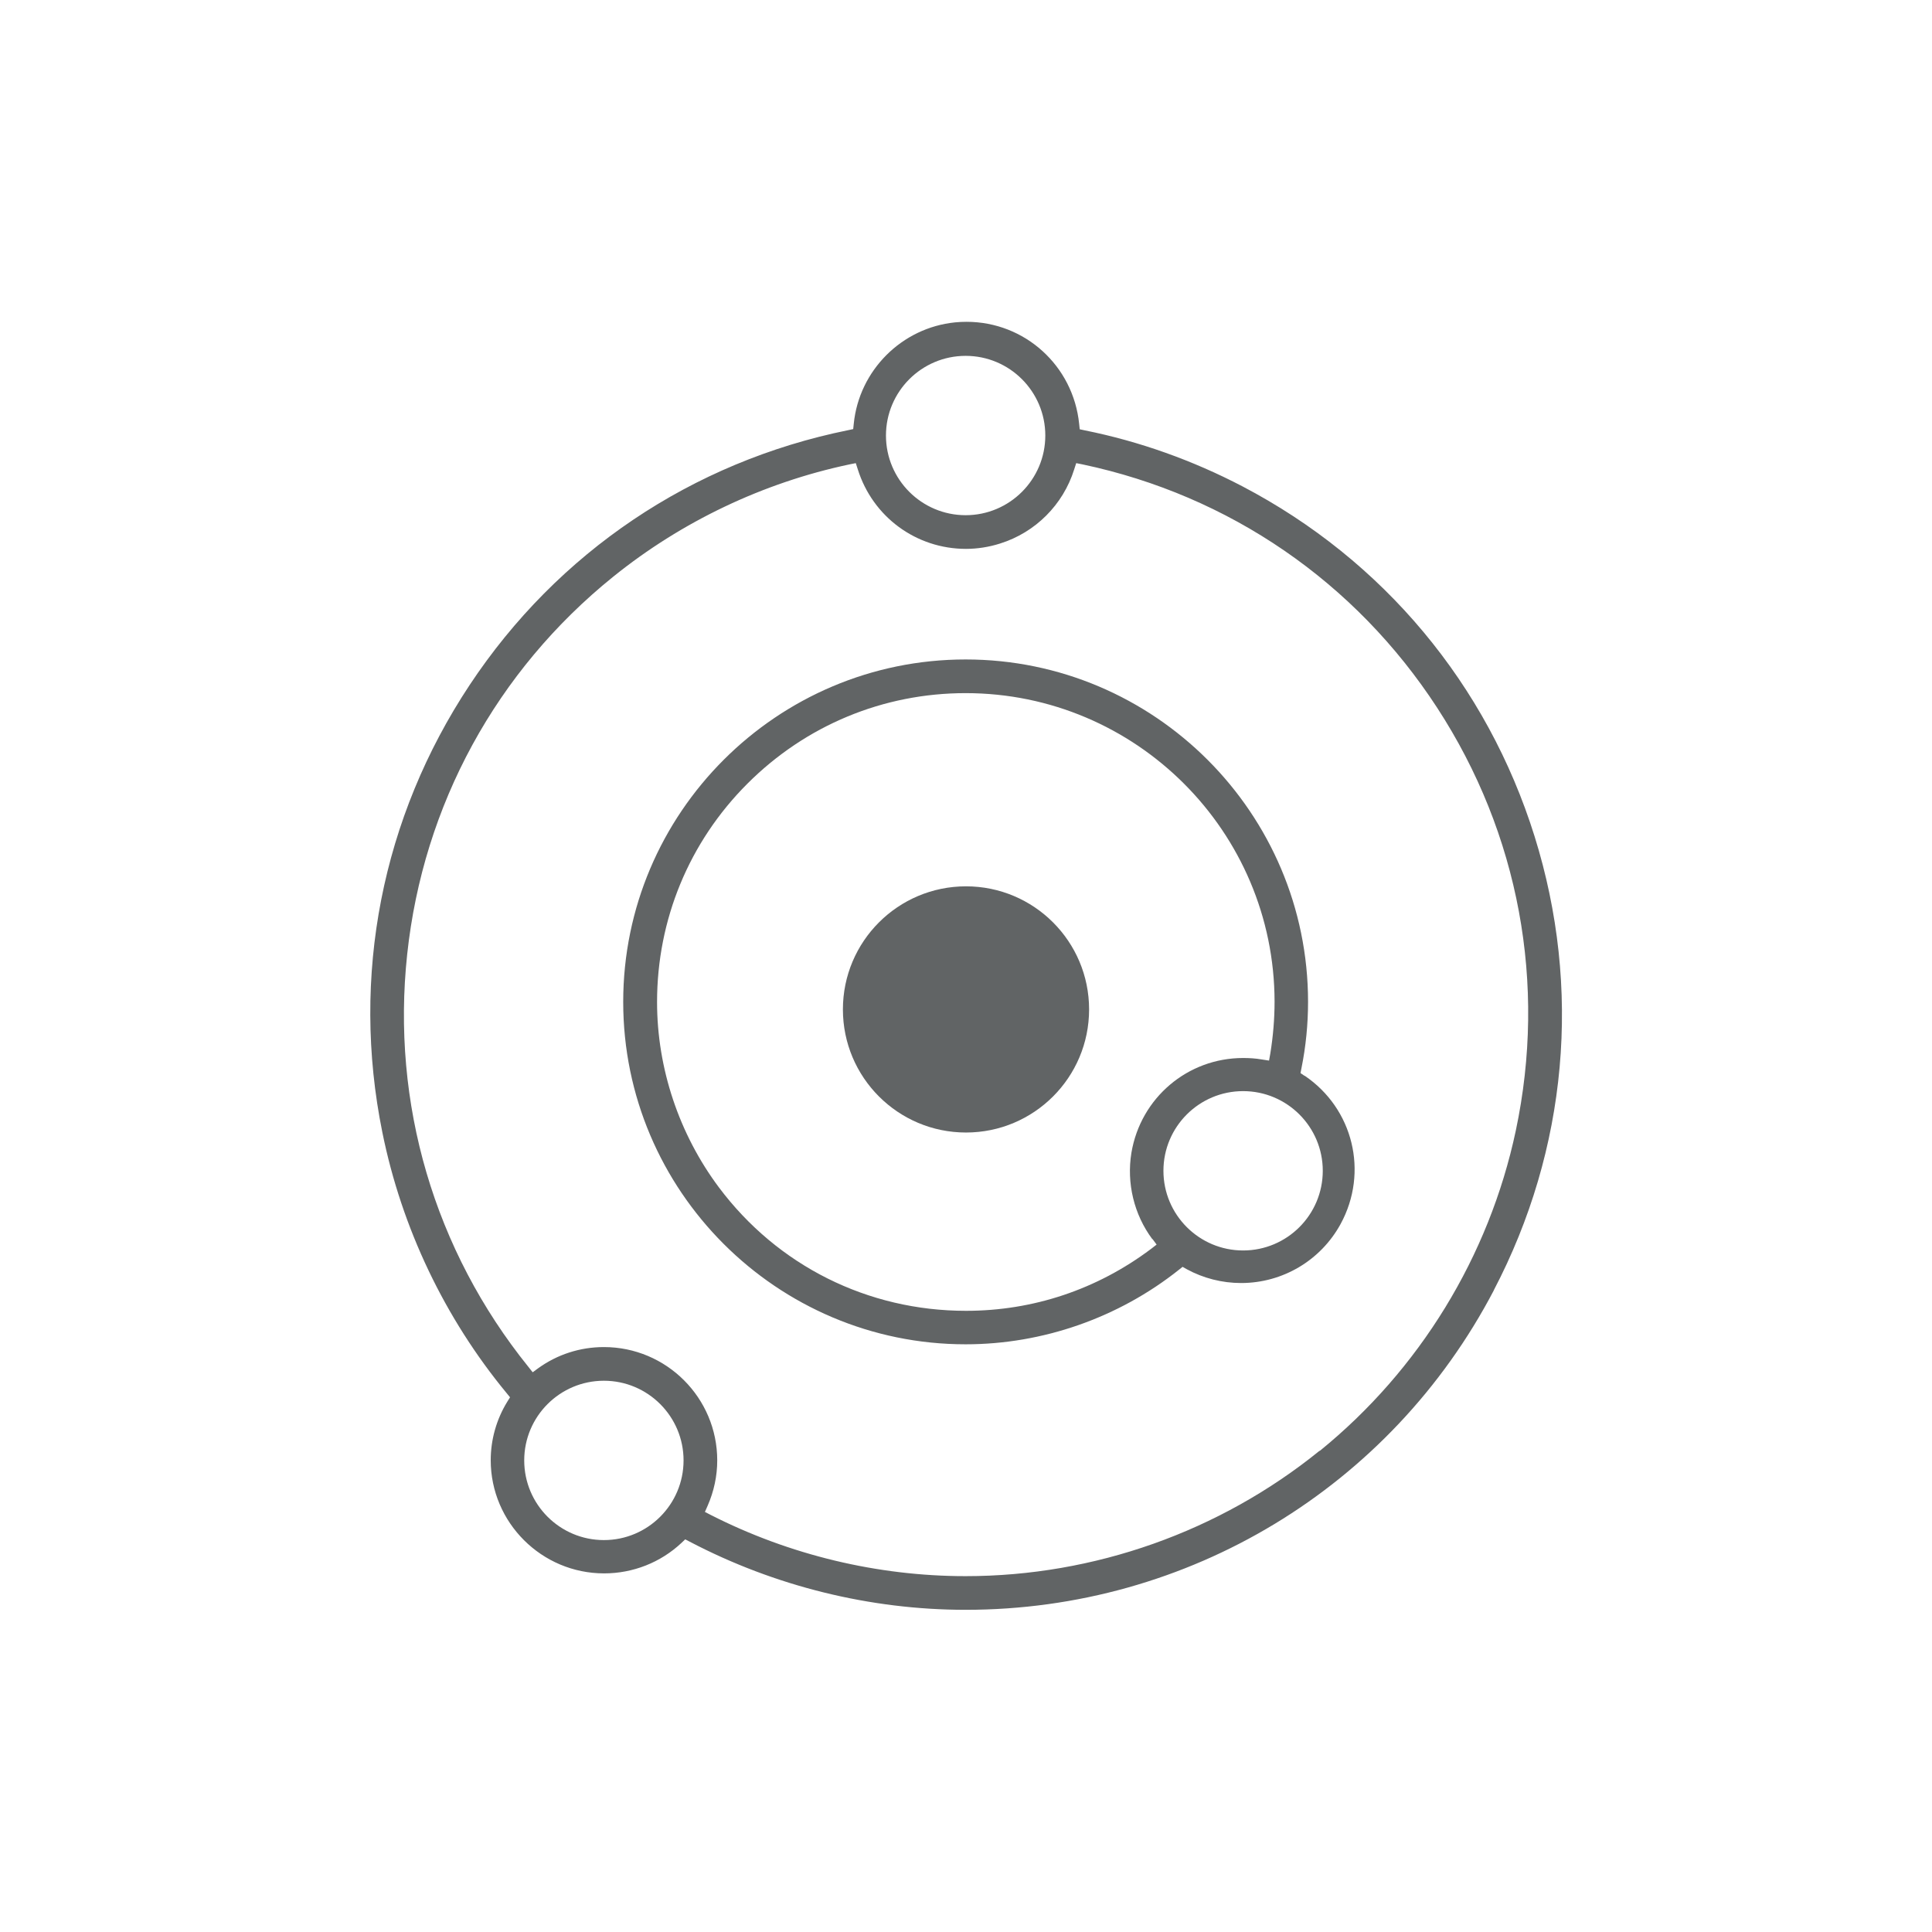
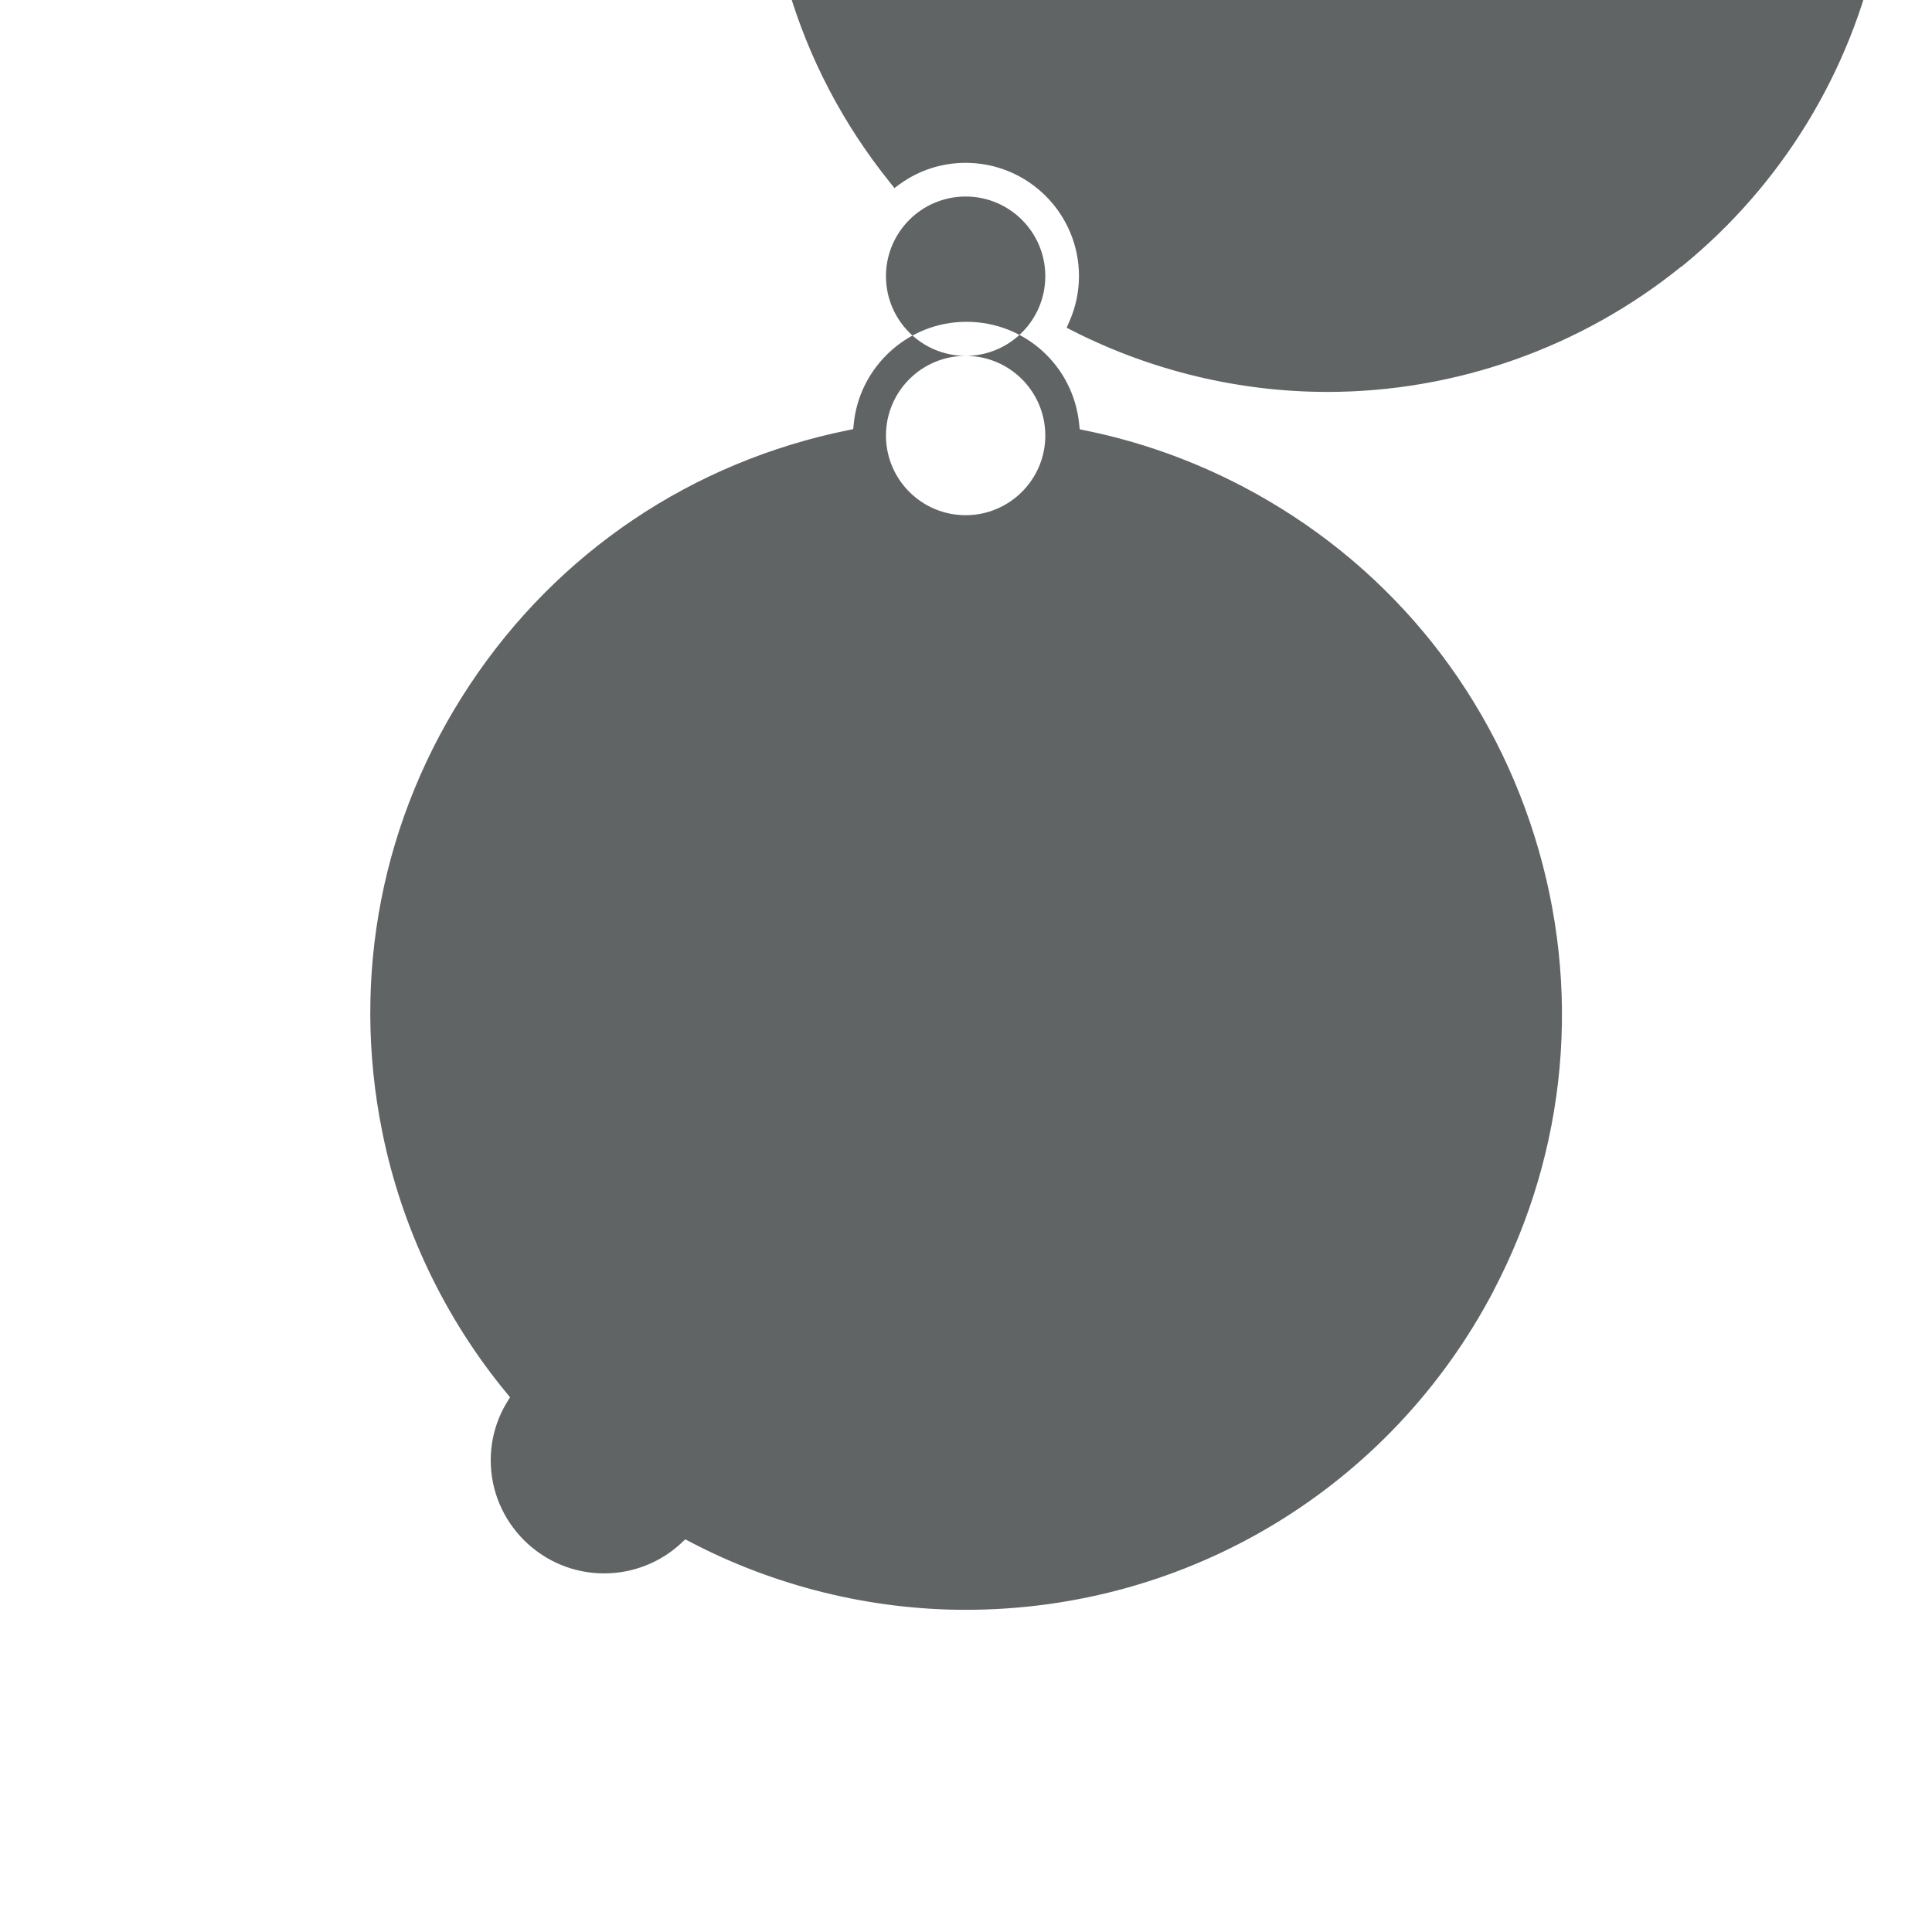
<svg xmlns="http://www.w3.org/2000/svg" id="Layer_1" viewBox="0 0 105 105">
  <defs>
    <style>.cls-1{fill:#616465;}</style>
  </defs>
  <g>
-     <path class="cls-1" d="M81.18,70.13c4.01-7.66,4.8-16.43,2.22-24.68s-8.22-15.01-15.88-19.02c-2.7-1.41-5.58-2.44-8.56-3.04l-.28-.06-.03-.29c-.32-3.16-2.95-5.55-6.12-5.55-.21,0-.42,.01-.62,.03-2.9,.29-5.22,2.61-5.51,5.51l-.03,.29-.28,.06c-8.48,1.72-15.78,6.63-20.56,13.84-4.78,7.21-6.47,15.84-4.75,24.32,1.05,5.19,3.39,10.1,6.76,14.18l.18,.22-.15,.24c-.59,.96-.9,2.06-.9,3.18,0,3.39,2.77,6.15,6.16,6.15,1.57,0,3.07-.59,4.21-1.66l.2-.19,.25,.13c4.62,2.42,9.81,3.7,14.99,3.7,12.1,0,23.1-6.65,28.71-17.37ZM52.48,19.34c2.39,0,4.33,1.94,4.33,4.33s-1.94,4.33-4.33,4.33-4.33-1.94-4.33-4.33,1.94-4.33,4.33-4.33Zm-19.66,64.36c-2.39,0-4.33-1.94-4.33-4.33s1.94-4.33,4.33-4.33,4.33,1.94,4.33,4.33-1.94,4.33-4.33,4.33Zm38.89-4.85c-5.42,4.39-12.25,6.81-19.23,6.81-4.79,0-9.57-1.15-13.84-3.32l-.33-.17,.15-.34c.34-.78,.52-1.61,.52-2.46,0-3.4-2.76-6.16-6.16-6.16-1.29,0-2.53,.4-3.57,1.15l-.3,.22-.23-.29c-5.12-6.35-7.46-14.32-6.59-22.43,.87-8.11,4.85-15.4,11.2-20.52,3.72-3,8.15-5.11,12.83-6.1l.35-.07,.11,.34c.81,2.58,3.17,4.32,5.88,4.32,.62,0,1.25-.1,1.85-.29,1.92-.6,3.43-2.11,4.03-4.03l.11-.34,.35,.07c7.98,1.69,14.82,6.39,19.27,13.23,4.45,6.84,5.96,15,4.27,22.98-1.45,6.83-5.23,13-10.65,17.4Z" />
-     <path class="cls-1" d="M70.9,58.47l-.22-.15,.05-.26c.24-1.18,.36-2.4,.36-3.61,0-10.26-8.35-18.61-18.61-18.61s-18.61,8.35-18.61,18.61,8.35,18.61,18.61,18.61c4.19,0,8.31-1.44,11.59-4.05l.2-.16,.23,.13c.9,.49,1.92,.75,2.95,.75,2.26,0,4.33-1.23,5.41-3.21,1.53-2.81,.69-6.27-1.96-8.06Zm-8.27,8.86l.23,.31-.31,.24c-2.93,2.2-6.4,3.36-10.05,3.36-5.34,0-10.24-2.45-13.43-6.71-2.16-2.89-3.36-6.46-3.36-10.07,0-4.48,1.74-8.7,4.91-11.87,3.17-3.17,7.38-4.92,11.86-4.92,9.26,0,16.78,7.52,16.79,16.77,0,.94-.08,1.88-.23,2.81l-.07,.39-.39-.06c-.34-.06-.68-.08-1.02-.08-3.02,0-5.57,2.17-6.07,5.15-.27,1.65,.14,3.36,1.14,4.7Zm4.93,.63c-2.39,0-4.33-1.94-4.33-4.33s1.94-4.33,4.33-4.33,4.33,1.94,4.33,4.33-1.94,4.33-4.33,4.33Z" />
+     <path class="cls-1" d="M81.18,70.13c4.01-7.66,4.8-16.43,2.22-24.68s-8.22-15.01-15.88-19.02c-2.7-1.41-5.58-2.44-8.56-3.04l-.28-.06-.03-.29c-.32-3.16-2.95-5.55-6.12-5.55-.21,0-.42,.01-.62,.03-2.9,.29-5.22,2.61-5.51,5.51l-.03,.29-.28,.06c-8.48,1.72-15.78,6.63-20.56,13.84-4.78,7.21-6.47,15.84-4.75,24.32,1.05,5.19,3.39,10.1,6.76,14.18l.18,.22-.15,.24c-.59,.96-.9,2.06-.9,3.18,0,3.39,2.77,6.15,6.16,6.15,1.57,0,3.07-.59,4.21-1.66l.2-.19,.25,.13c4.62,2.42,9.81,3.7,14.99,3.7,12.1,0,23.1-6.65,28.71-17.37ZM52.48,19.34c2.39,0,4.33,1.94,4.33,4.33s-1.94,4.33-4.33,4.33-4.33-1.94-4.33-4.33,1.94-4.33,4.33-4.33Zc-2.39,0-4.33-1.94-4.33-4.33s1.94-4.33,4.33-4.33,4.33,1.94,4.33,4.33-1.94,4.33-4.33,4.33Zm38.89-4.85c-5.42,4.39-12.25,6.81-19.23,6.81-4.79,0-9.57-1.15-13.84-3.32l-.33-.17,.15-.34c.34-.78,.52-1.61,.52-2.46,0-3.4-2.76-6.16-6.16-6.16-1.29,0-2.53,.4-3.57,1.15l-.3,.22-.23-.29c-5.12-6.35-7.46-14.32-6.59-22.43,.87-8.11,4.85-15.4,11.2-20.52,3.72-3,8.15-5.11,12.83-6.1l.35-.07,.11,.34c.81,2.58,3.17,4.32,5.88,4.32,.62,0,1.25-.1,1.85-.29,1.92-.6,3.43-2.11,4.03-4.03l.11-.34,.35,.07c7.98,1.69,14.82,6.39,19.27,13.23,4.45,6.84,5.96,15,4.27,22.98-1.45,6.83-5.23,13-10.65,17.4Z" />
  </g>
  <circle class="cls-1" cx="52.5" cy="54.86" r="6.69" />
</svg>